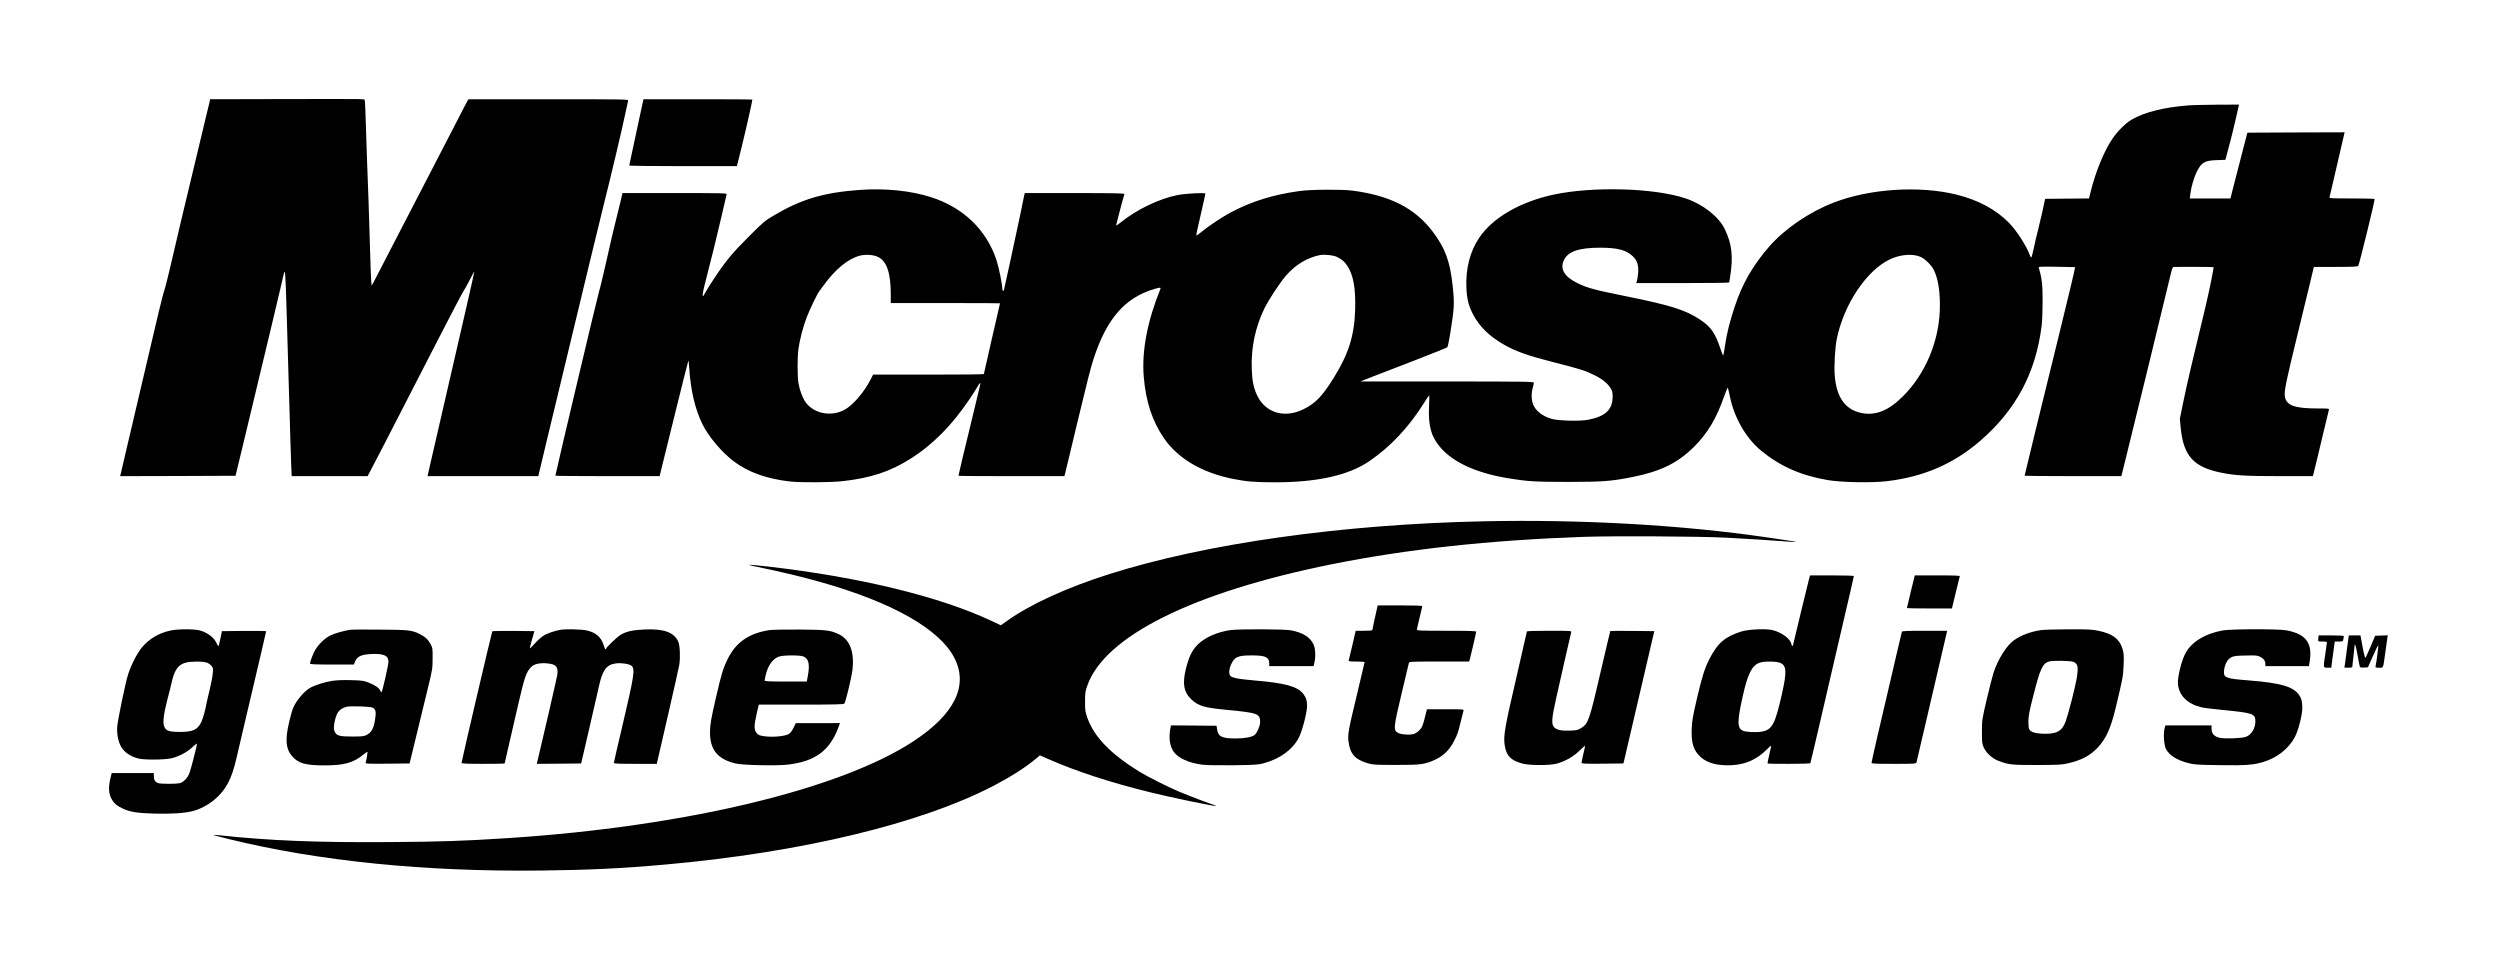
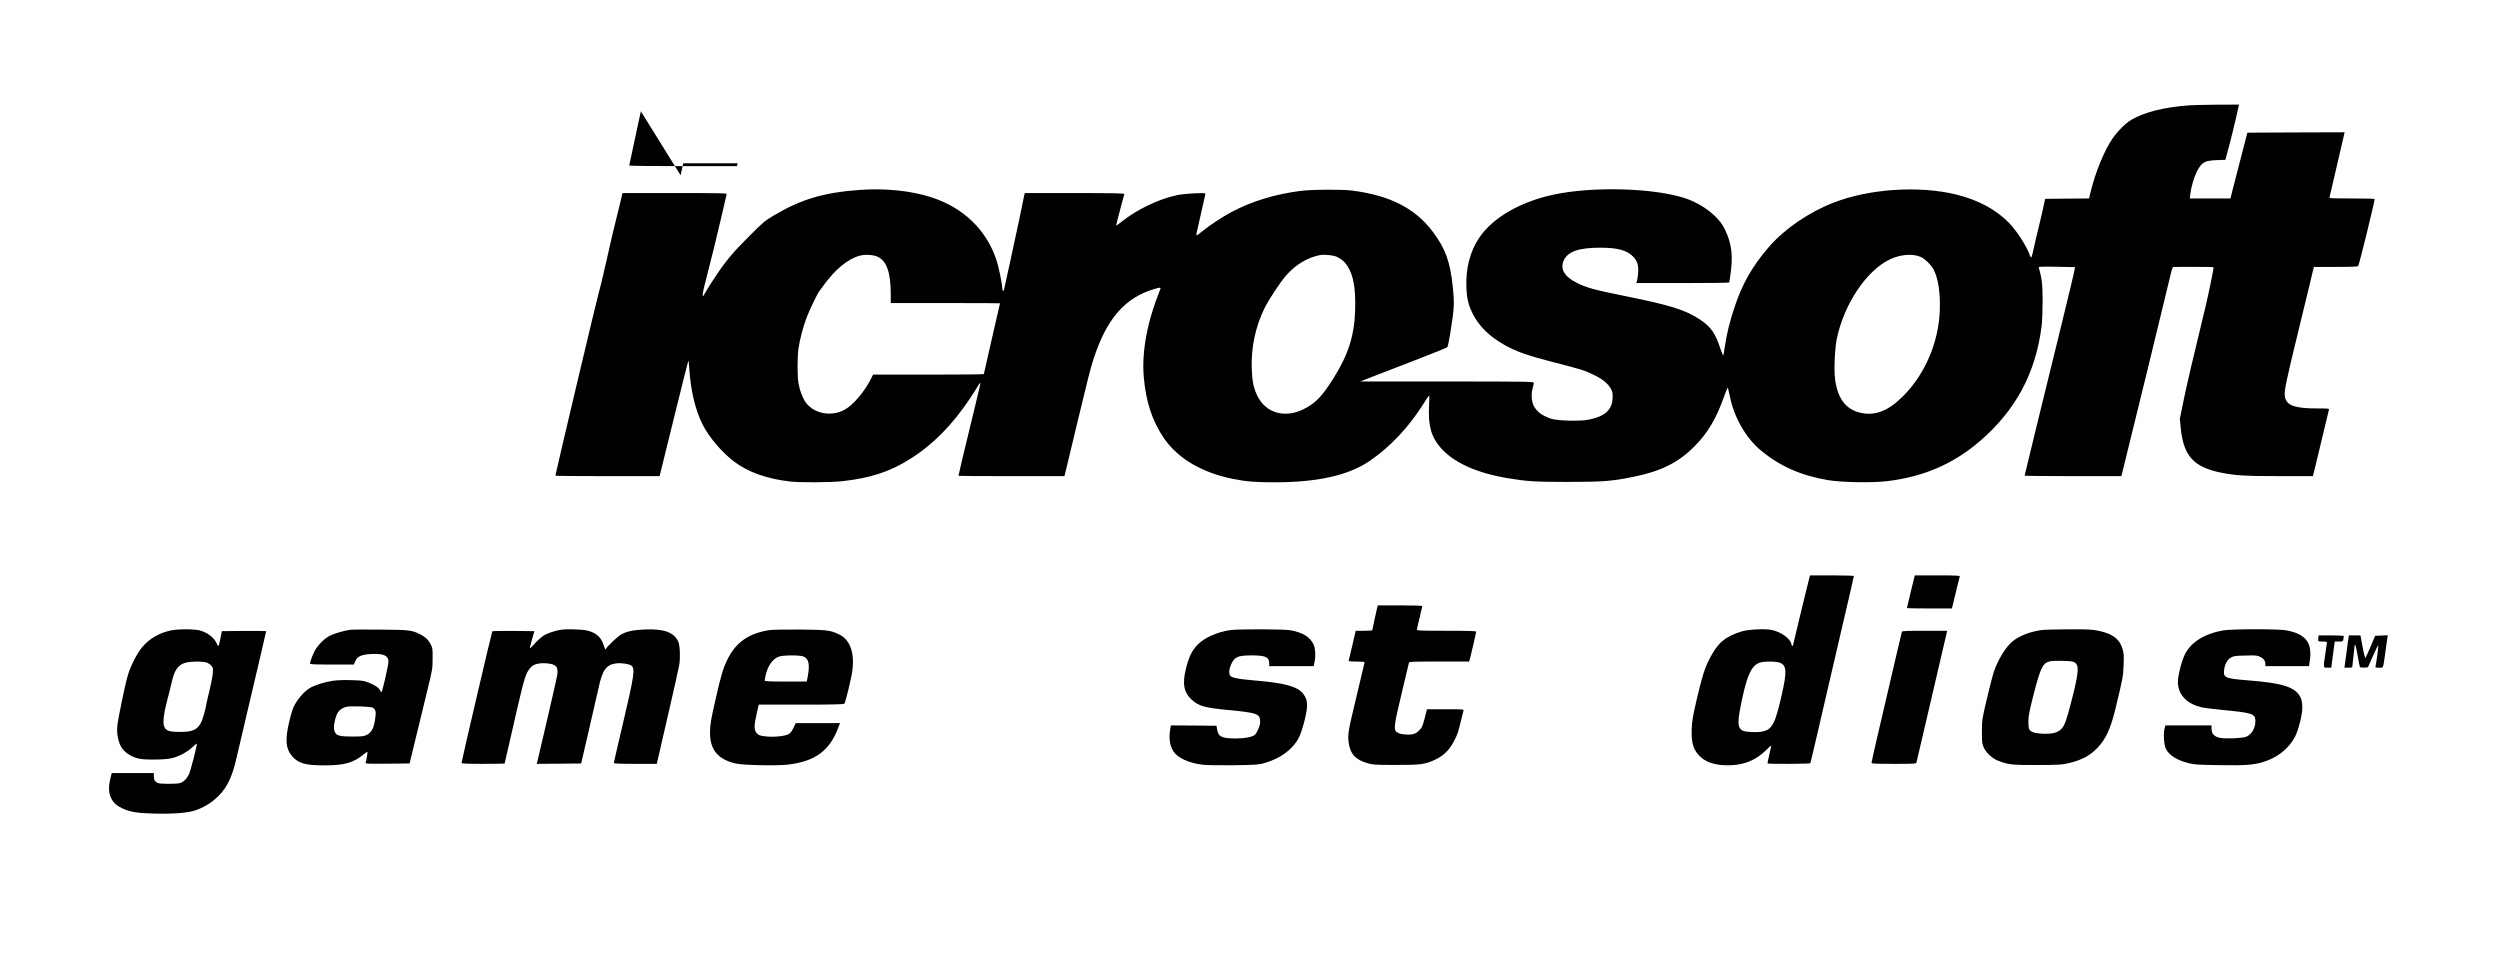
<svg xmlns="http://www.w3.org/2000/svg" version="1.0" width="3250pt" height="1250pt" viewBox="0 0 3250 1250" preserveAspectRatio="xMidYMid meet">
  <g transform="translate(0,1250) scale(0.1,-0.1)" fill="#000000" stroke="none">
-     <path d="M3653 11212 l-921 -2 -7 -33 c-4 -17 -29 -122 -56 -232 -132 -547 -271 -1127 -304 -1270 -132 -572 -217 -925 -230 -955 -8 -19 -44 -159 -80 -310 -79 -338 -229 -976 -370 -1575 -58 -247 -110 -467 -114 -488 l-9 -37 750 2 750 3 99 410 c274 1138 517 2156 524 2198 4 20 11 39 15 42 11 7 15 -107 50 -1335 5 -190 12 -415 15 -500 2 -85 7 -245 10 -355 3 -110 8 -260 11 -332 l6 -133 493 0 494 0 54 103 c30 56 101 192 157 302 56 110 137 268 180 350 112 217 211 410 545 1060 164 319 306 589 316 600 9 11 42 71 74 134 31 62 58 111 60 109 2 -2 -32 -158 -76 -348 -44 -190 -133 -579 -199 -865 -220 -954 -318 -1380 -325 -1412 l-7 -33 720 0 720 0 22 93 c12 50 53 223 91 382 39 160 97 400 129 535 437 1817 506 2103 598 2475 118 473 247 1017 287 1210 20 94 38 178 41 188 5 16 -49 17 -1035 17 l-1041 0 -13 -22 c-8 -13 -70 -131 -137 -263 -68 -132 -207 -402 -310 -600 -103 -198 -265 -511 -360 -695 -361 -700 -395 -766 -416 -804 l-22 -39 -6 54 c-3 30 -10 225 -16 434 -11 399 -24 791 -40 1185 -5 129 -12 336 -15 460 -4 124 -8 239 -11 257 l-5 31 -82 4 c-45 2 -497 2 -1004 0z" />
-     <path d="M8331 11053 c-18 -87 -59 -279 -92 -428 -32 -148 -59 -273 -59 -277 0 -4 315 -8 700 -8 l699 0 10 38 c59 222 191 796 191 827 0 3 -318 5 -708 5 l-707 0 -34 -157z" />
+     <path d="M8331 11053 c-18 -87 -59 -279 -92 -428 -32 -148 -59 -273 -59 -277 0 -4 315 -8 700 -8 l699 0 10 38 l-707 0 -34 -157z" />
    <path d="M28441 11129 c-313 -24 -565 -88 -733 -186 -75 -44 -179 -148 -246 -245 -106 -155 -220 -432 -282 -685 l-23 -93 -285 -2 -285 -3 -37 -170 c-21 -93 -47 -204 -58 -245 -12 -41 -33 -133 -48 -205 -15 -71 -31 -134 -35 -139 -5 -6 -14 5 -21 25 -38 113 -173 323 -272 423 -170 173 -399 296 -681 366 -486 120 -1135 77 -1603 -106 -318 -124 -632 -340 -832 -569 -214 -246 -349 -480 -449 -782 -62 -184 -105 -357 -126 -506 -9 -62 -19 -119 -22 -127 -2 -8 -19 30 -37 85 -67 204 -124 286 -265 380 -190 126 -380 186 -969 305 -415 84 -497 107 -629 171 -166 82 -225 182 -174 294 52 115 196 165 471 165 227 0 344 -31 428 -113 58 -56 76 -119 67 -225 -4 -42 -11 -87 -16 -99 l-9 -23 605 0 c333 0 605 3 605 8 0 4 5 36 11 71 42 264 25 425 -67 618 -78 165 -283 326 -509 403 -405 137 -1209 160 -1723 49 -430 -93 -788 -300 -961 -558 -122 -180 -179 -404 -168 -656 6 -141 30 -235 88 -345 81 -155 212 -283 398 -389 160 -91 307 -143 654 -232 356 -91 398 -104 522 -165 105 -51 174 -107 213 -172 23 -40 27 -58 26 -117 -3 -163 -98 -250 -319 -292 -108 -21 -394 -13 -475 12 -116 36 -192 92 -232 170 -29 55 -35 156 -14 227 9 31 16 63 16 72 0 15 -102 16 -1127 17 l-1128 0 160 63 c88 35 339 132 559 216 219 85 404 159 411 166 6 7 24 88 38 180 53 332 56 386 32 613 -34 323 -96 492 -261 711 -229 303 -554 469 -1044 532 -145 18 -539 15 -690 -6 -334 -46 -613 -132 -880 -272 -117 -62 -294 -179 -385 -254 -32 -28 -63 -50 -68 -50 -10 0 -10 -2 59 299 30 129 54 239 54 244 0 15 -260 1 -358 -18 -241 -47 -538 -190 -745 -358 -31 -26 -57 -43 -57 -37 0 11 98 384 107 407 4 10 -127 13 -645 13 l-650 0 -11 -47 c-6 -27 -31 -147 -55 -268 -25 -121 -81 -383 -125 -582 -45 -200 -81 -365 -81 -368 0 -3 -4 -5 -10 -5 -5 0 -10 11 -10 24 0 60 -45 281 -76 375 -131 395 -433 685 -855 819 -260 83 -595 117 -924 93 -466 -34 -760 -121 -1110 -329 -124 -73 -139 -86 -335 -282 -213 -212 -303 -322 -456 -555 -44 -66 -90 -141 -104 -167 -14 -27 -28 -48 -32 -48 -9 0 0 58 22 145 80 308 179 711 225 915 31 135 58 253 61 263 5 16 -32 17 -674 17 l-680 0 -27 -117 c-15 -65 -42 -176 -61 -248 -19 -71 -73 -303 -120 -515 -48 -212 -90 -387 -94 -390 -6 -4 -570 -2382 -570 -2404 0 -3 305 -6 678 -6 l677 0 183 743 c101 408 186 749 190 757 3 8 9 -39 13 -105 18 -282 76 -528 171 -720 82 -164 252 -366 408 -483 185 -141 431 -228 735 -262 137 -15 530 -12 680 5 369 42 614 123 879 290 293 184 543 437 776 785 42 63 87 134 100 158 13 23 27 42 31 42 8 0 5 -11 -65 -300 -98 -403 -119 -493 -167 -692 -27 -114 -49 -210 -49 -213 0 -3 310 -5 689 -5 l689 0 42 173 c23 94 82 341 131 547 126 525 165 679 205 803 170 523 407 797 793 911 70 21 85 21 76 -1 -170 -418 -244 -809 -216 -1143 27 -322 111 -577 264 -799 181 -262 491 -445 892 -526 180 -36 290 -45 550 -45 554 0 959 91 1231 278 272 186 513 444 706 753 34 55 64 99 67 99 3 0 3 -62 -1 -137 -14 -258 28 -406 155 -549 172 -192 471 -326 877 -392 248 -41 352 -47 775 -47 452 0 572 10 844 65 363 73 586 184 796 394 174 174 289 368 386 646 26 74 50 128 52 120 3 -8 13 -52 22 -97 55 -286 209 -556 410 -722 247 -203 518 -323 865 -382 177 -30 568 -38 765 -15 477 56 863 221 1210 518 471 404 732 892 807 1508 7 58 12 202 12 320 0 210 -9 293 -49 425 -6 20 -2 20 232 17 131 -2 238 -4 239 -5 4 -3 -88 -389 -191 -807 -223 -906 -465 -1896 -465 -1904 0 -3 283 -6 629 -6 l629 0 17 68 c54 212 579 2361 631 2585 12 49 21 67 33 67 92 2 515 0 517 -3 6 -6 -63 -344 -105 -517 -156 -642 -246 -1026 -286 -1225 l-47 -230 11 -115 c36 -368 167 -513 531 -586 181 -36 315 -44 767 -44 l421 0 46 188 c25 103 70 293 101 422 31 129 58 243 61 253 5 16 -7 17 -153 17 -301 0 -407 41 -421 165 -7 69 20 199 167 801 77 313 151 621 166 684 14 63 30 132 36 153 l10 37 284 0 c216 0 286 3 292 13 15 25 213 830 213 869 0 5 -133 8 -296 8 -277 0 -295 1 -290 18 3 9 13 49 21 87 9 39 31 135 50 215 39 165 113 484 120 518 l5 22 -632 -2 -632 -3 -83 -320 c-46 -176 -96 -368 -110 -427 l-27 -108 -264 0 -264 0 7 63 c9 80 48 214 81 280 65 128 102 149 261 155 l113 4 11 42 c5 22 26 100 46 171 19 72 54 214 78 318 l42 187 -281 -1 c-154 -1 -328 -5 -385 -10z m-17027 -1969 c114 -55 166 -207 166 -487 l0 -113 38 0 c20 0 340 0 710 0 369 0 672 -1 672 -3 0 -2 -47 -208 -105 -457 -58 -250 -105 -458 -105 -463 0 -4 -296 -7 -657 -7 -362 0 -686 0 -720 0 l-63 0 -29 -58 c-88 -174 -240 -349 -353 -405 -172 -86 -388 -42 -493 101 -40 54 -80 159 -95 251 -15 86 -15 335 -1 441 17 124 63 299 111 422 38 98 137 303 160 331 6 7 30 39 54 73 150 209 315 346 469 389 73 21 182 14 241 -15z m5967 0 c68 -35 97 -60 134 -116 79 -119 110 -293 102 -567 -9 -336 -85 -577 -276 -885 -151 -243 -239 -335 -396 -412 -244 -121 -492 -49 -600 175 -48 99 -67 190 -72 346 -11 277 46 546 164 789 57 115 199 332 280 426 122 141 276 235 443 268 58 11 177 -2 221 -24z m7586 1 c58 -26 139 -105 171 -167 61 -120 88 -306 79 -539 -17 -411 -194 -823 -477 -1105 -192 -193 -365 -260 -555 -216 -201 47 -310 205 -333 479 -11 126 3 368 27 486 94 450 388 888 693 1031 135 63 292 75 395 31z" />
-     <path d="M19280 5723 c-1834 -39 -3602 -288 -4855 -685 -555 -175 -1039 -397 -1337 -612 l-77 -55 -114 54 c-679 320 -1719 573 -2914 710 -258 29 -303 30 -178 4 367 -76 597 -131 860 -205 937 -264 1555 -615 1744 -991 182 -360 -1 -729 -534 -1079 -956 -628 -2971 -1109 -5265 -1259 -593 -38 -856 -47 -1543 -52 -926 -7 -1565 18 -2201 87 -50 5 -92 8 -94 6 -2 -2 91 -27 207 -55 1172 -287 2548 -425 4056 -408 626 7 1060 28 1615 78 1767 157 3321 531 4269 1025 224 117 419 242 548 351 l52 43 93 -41 c375 -166 826 -313 1358 -443 281 -69 816 -179 834 -173 6 3 -2 8 -19 12 -43 11 -343 125 -460 175 -143 60 -418 199 -516 260 -375 233 -584 449 -673 698 -28 80 -31 97 -30 212 0 110 3 135 28 204 223 645 1374 1217 3180 1581 976 196 2048 313 3276 356 379 13 1498 7 1835 -10 275 -14 672 -39 809 -51 61 -5 111 -8 113 -6 4 4 -34 10 -382 61 -1100 161 -2413 235 -3685 208z" />
    <path d="M23520 4983 c-11 -38 -196 -803 -207 -855 -7 -36 -19 -35 -26 2 -15 70 -135 156 -255 181 -89 18 -310 7 -396 -21 -214 -68 -308 -150 -415 -360 -60 -118 -94 -225 -162 -515 -53 -231 -63 -287 -67 -390 -7 -188 24 -283 118 -368 88 -79 224 -114 407 -104 178 10 319 73 447 200 32 32 60 56 62 55 1 -2 -10 -54 -25 -116 -15 -61 -25 -114 -23 -117 9 -8 550 -6 556 3 3 4 52 213 110 463 58 249 130 562 161 694 31 132 89 384 130 560 41 176 95 408 120 515 25 107 45 198 45 202 0 4 -128 8 -285 8 l-284 0 -11 -37z m-380 -1099 c86 -35 91 -113 25 -407 -89 -393 -126 -463 -261 -488 -70 -13 -207 -7 -247 12 -75 35 -75 120 0 454 64 287 119 395 218 430 57 20 214 19 265 -1z" />
    <path d="M24841 4811 c-28 -116 -51 -212 -51 -215 0 -4 132 -6 293 -6 l292 0 49 203 c27 111 51 208 53 215 4 9 -58 12 -290 12 l-295 0 -51 -209z" />
    <path d="M17905 4608 c-22 -94 -65 -294 -65 -300 0 -5 -49 -8 -108 -8 l-108 0 -43 -187 c-24 -104 -46 -194 -48 -200 -4 -10 20 -13 101 -13 58 0 106 -4 106 -8 0 -5 -45 -195 -100 -423 -112 -464 -121 -516 -109 -611 20 -159 87 -234 252 -281 65 -19 100 -21 362 -21 330 -1 384 7 522 73 106 52 182 129 240 246 41 81 48 101 83 245 17 69 33 133 36 143 5 16 -11 17 -235 17 l-240 0 -10 -37 c-5 -21 -17 -67 -26 -103 -9 -35 -23 -76 -30 -90 -18 -34 -64 -77 -98 -89 -46 -18 -157 -13 -204 8 -74 34 -72 54 48 558 44 186 82 346 85 356 5 16 33 17 394 17 l389 0 11 38 c19 71 80 337 80 350 0 9 -84 12 -385 12 -341 0 -385 2 -385 16 0 8 16 78 35 154 19 76 35 144 35 149 0 8 -94 11 -290 11 l-290 0 -5 -22z" />
    <path d="M2216 4303 c-151 -32 -278 -108 -372 -221 -62 -75 -140 -228 -178 -347 -35 -108 -134 -586 -142 -682 -7 -86 11 -185 45 -251 40 -77 123 -136 231 -163 79 -20 344 -17 432 4 97 24 203 80 270 145 32 30 58 50 58 43 0 -29 -82 -348 -100 -389 -27 -61 -75 -110 -120 -122 -47 -13 -251 -13 -286 0 -39 15 -53 39 -54 88 l0 42 -274 0 -274 0 -17 -71 c-26 -106 -23 -187 9 -253 32 -65 70 -99 151 -137 98 -45 189 -60 416 -66 214 -6 393 6 496 33 91 24 194 77 273 142 155 127 232 271 295 550 13 59 64 278 114 487 189 802 271 1153 271 1159 0 3 -129 5 -287 4 l-288 -3 -20 -97 c-10 -54 -22 -98 -26 -98 -3 0 -14 18 -24 39 -33 74 -120 140 -220 166 -76 19 -285 19 -379 -2z m466 -415 c22 -6 51 -25 65 -42 24 -28 25 -35 19 -101 -3 -38 -22 -135 -41 -215 -20 -80 -37 -157 -40 -172 -12 -77 -48 -204 -69 -247 -51 -100 -109 -126 -281 -126 -140 1 -177 14 -201 72 -20 47 -6 165 41 345 20 73 42 162 50 199 52 240 114 297 324 298 51 1 111 -4 133 -11z" />
    <path d="M4555 4313 c-82 -12 -200 -45 -258 -73 -71 -33 -155 -114 -200 -191 -27 -46 -67 -151 -67 -175 0 -10 58 -13 285 -13 l285 0 19 45 c28 62 82 86 211 92 158 7 220 -21 220 -100 0 -45 -81 -398 -91 -398 -3 0 -11 11 -17 24 -15 34 -66 69 -147 101 -63 26 -85 29 -224 33 -93 3 -189 0 -245 -8 -94 -13 -235 -57 -296 -93 -79 -46 -178 -163 -219 -261 -11 -24 -34 -106 -52 -182 -55 -236 -44 -350 41 -447 80 -91 172 -117 420 -117 255 0 375 34 505 141 26 22 50 38 52 35 4 -4 -11 -97 -23 -139 -5 -16 11 -17 283 -15 l288 3 41 170 c23 94 61 249 84 345 23 96 71 297 108 445 64 263 66 274 66 405 1 128 0 138 -26 186 -31 58 -69 94 -139 130 -103 52 -147 57 -524 59 -192 2 -363 1 -380 -2z m292 -1013 c40 -26 45 -57 28 -160 -17 -111 -47 -164 -110 -195 -34 -17 -61 -20 -185 -20 -162 0 -202 10 -225 56 -19 36 -19 77 0 158 25 104 59 145 145 172 45 14 322 5 347 -11z" />
    <path d="M7290 4313 c-80 -13 -182 -48 -226 -78 -28 -18 -78 -63 -110 -99 -33 -36 -62 -66 -65 -66 -4 0 8 51 26 113 l32 112 -270 3 c-149 1 -274 -1 -277 -5 -7 -8 -400 -1690 -400 -1711 0 -9 75 -12 280 -12 154 0 280 2 280 4 0 5 83 365 175 761 84 364 106 427 168 492 38 41 113 58 211 49 117 -11 146 -45 130 -154 -5 -35 -221 -973 -260 -1129 l-6 -23 288 2 289 3 102 440 c56 242 112 485 124 540 49 233 100 305 228 321 67 9 176 -8 201 -31 48 -43 35 -125 -114 -760 -64 -270 -116 -496 -116 -503 0 -9 69 -12 279 -12 l279 0 17 73 c9 39 72 313 140 608 68 294 129 568 136 609 15 101 8 255 -15 302 -57 118 -182 164 -426 155 -158 -6 -245 -24 -321 -69 -44 -26 -189 -164 -189 -180 0 -4 -4 -8 -9 -8 -4 0 -14 20 -21 45 -31 110 -103 174 -226 200 -64 14 -272 19 -334 8z" />
    <path d="M10006 4309 c-272 -41 -441 -159 -550 -384 -55 -112 -81 -197 -150 -500 -62 -267 -76 -349 -76 -447 0 -227 102 -350 336 -404 93 -22 533 -31 675 -14 353 41 543 179 655 476 l24 64 -288 -1 -287 0 -30 -62 c-20 -41 -41 -68 -62 -80 -49 -28 -196 -42 -300 -30 -79 10 -90 14 -115 42 -37 41 -37 97 -1 254 l27 117 552 0 c429 0 554 3 561 13 16 20 92 334 104 432 30 236 -32 401 -176 470 -112 52 -154 58 -510 61 -181 1 -357 -2 -389 -7z m439 -343 c69 -29 85 -103 56 -258 l-13 -68 -274 0 c-213 0 -274 3 -274 13 0 6 7 40 15 75 29 121 90 207 170 236 55 20 273 21 320 2z" />
    <path d="M15996 4309 c-174 -25 -336 -97 -427 -190 -72 -73 -111 -152 -150 -304 -51 -201 -31 -315 73 -411 90 -83 167 -105 473 -134 386 -37 417 -48 417 -157 0 -47 -38 -137 -70 -166 -31 -28 -130 -47 -245 -47 -181 0 -229 22 -244 115 l-8 50 -296 3 -296 2 -6 -27 c-26 -130 -13 -234 39 -313 56 -84 201 -150 376 -171 60 -7 211 -9 409 -7 284 4 321 7 392 27 209 58 370 176 451 330 45 85 108 329 108 416 0 67 -12 105 -48 153 -76 99 -236 143 -644 177 -212 18 -294 35 -310 65 -17 32 -11 89 15 144 46 98 85 115 268 116 177 0 226 -22 227 -102 l0 -38 289 0 288 0 13 59 c16 76 9 175 -15 226 -46 94 -137 151 -293 181 -84 16 -681 18 -786 3z" />
    <path d="M26536 4309 c-136 -20 -257 -64 -353 -131 -93 -63 -210 -248 -267 -423 -14 -44 -54 -199 -88 -345 -62 -264 -62 -266 -63 -420 0 -142 2 -159 24 -208 31 -69 113 -144 188 -172 138 -52 168 -55 503 -55 286 1 323 3 405 22 177 42 282 97 382 201 108 113 171 249 233 504 96 397 102 427 107 575 5 124 3 150 -15 210 -39 128 -129 195 -312 233 -83 17 -134 20 -390 19 -162 -1 -322 -5 -354 -10z m419 -413 c59 -25 67 -70 40 -226 -18 -109 -107 -453 -141 -547 -47 -131 -121 -170 -308 -161 -97 5 -147 22 -167 59 -6 11 -10 58 -10 104 1 69 12 129 67 342 88 345 117 407 203 434 47 14 279 10 316 -5z" />
    <path d="M28895 4304 c-235 -42 -415 -155 -490 -308 -50 -102 -98 -303 -92 -384 12 -152 120 -261 302 -306 33 -8 157 -24 275 -35 400 -39 430 -49 430 -148 0 -89 -49 -171 -120 -201 -48 -20 -274 -29 -346 -13 -70 16 -104 54 -104 117 l0 44 -300 0 -299 0 -12 -42 c-17 -66 -7 -214 18 -264 45 -85 142 -146 295 -185 74 -19 119 -22 400 -26 337 -5 437 2 563 39 185 54 338 174 419 328 45 85 96 287 96 377 0 83 -12 128 -45 173 -78 106 -240 152 -655 185 -303 24 -327 34 -317 131 8 77 44 143 92 168 34 18 62 22 187 24 134 4 152 2 191 -17 45 -22 67 -53 67 -96 l0 -25 283 0 284 0 12 83 c31 225 -60 338 -309 383 -107 19 -714 18 -825 -2z" />
-     <path d="M19850 4292 c0 -4 -63 -280 -140 -612 -148 -637 -166 -744 -150 -861 20 -142 77 -203 230 -245 93 -26 359 -26 449 -1 110 31 217 92 294 168 39 38 72 67 73 66 2 -1 -8 -49 -22 -106 -13 -56 -24 -109 -24 -117 0 -12 42 -14 272 -12 l272 3 9 35 c8 33 52 218 252 1080 48 206 100 427 114 490 l27 115 -284 3 c-157 1 -286 1 -288 -1 -2 -2 -55 -228 -119 -502 -151 -656 -167 -703 -259 -759 -43 -27 -59 -31 -145 -34 -110 -5 -172 8 -207 43 -39 39 -33 118 31 399 30 132 84 372 120 531 36 160 68 298 71 308 5 16 -13 17 -285 17 -160 0 -291 -4 -291 -8z" />
    <path d="M24725 4288 c-4 -13 -112 -471 -200 -853 -24 -104 -78 -335 -120 -513 -41 -178 -75 -330 -75 -338 0 -12 46 -14 289 -14 267 0 290 1 295 18 3 9 57 242 121 517 64 275 150 644 191 820 41 176 78 332 81 348 l6 27 -292 0 c-224 0 -293 -3 -296 -12z" />
    <path d="M30138 4205 c-2 -20 -2 -38 1 -40 2 -3 28 -5 58 -5 36 0 53 -4 53 -12 0 -7 -9 -71 -20 -143 -29 -192 -30 -185 28 -185 l49 0 12 98 c7 53 17 130 23 170 l10 72 53 0 c51 0 53 1 59 31 3 17 6 35 6 40 0 5 -74 9 -164 9 l-164 0 -4 -35z" />
    <path d="M30511 4068 c-13 -95 -26 -190 -28 -210 l-6 -38 52 0 c34 0 51 4 51 13 0 6 7 68 15 137 8 69 15 132 15 140 0 8 3 10 8 5 5 -6 19 -68 32 -140 12 -71 25 -136 28 -143 3 -9 20 -12 55 -10 l50 3 66 149 c36 81 67 143 69 137 3 -10 -21 -200 -34 -263 -6 -28 -5 -28 44 -28 59 0 51 -20 82 205 11 83 23 165 26 183 l5 33 -82 -3 -82 -3 -59 -140 c-33 -77 -63 -144 -68 -148 -4 -5 -21 59 -36 142 l-28 151 -76 0 -75 0 -24 -172z" />
  </g>
</svg>